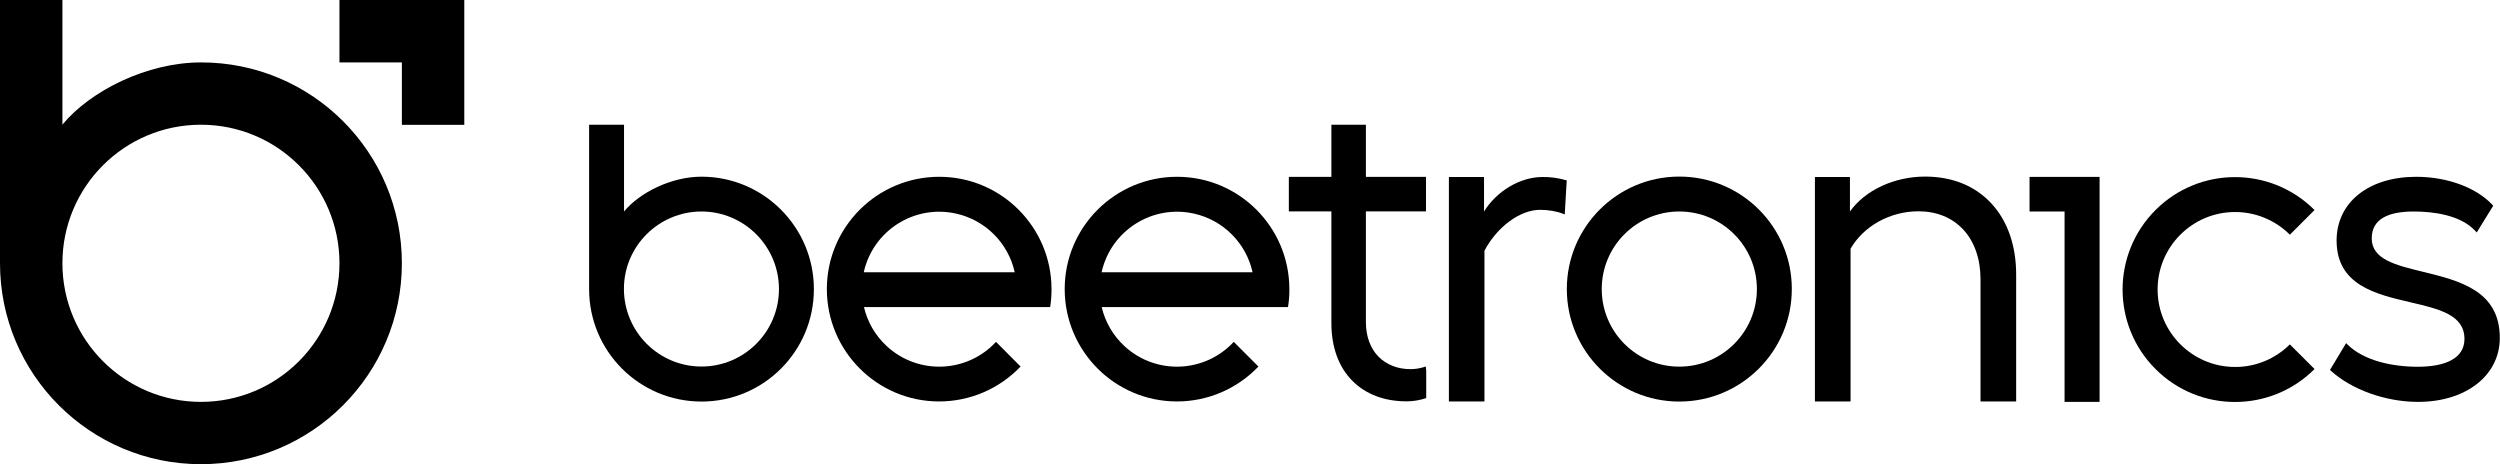
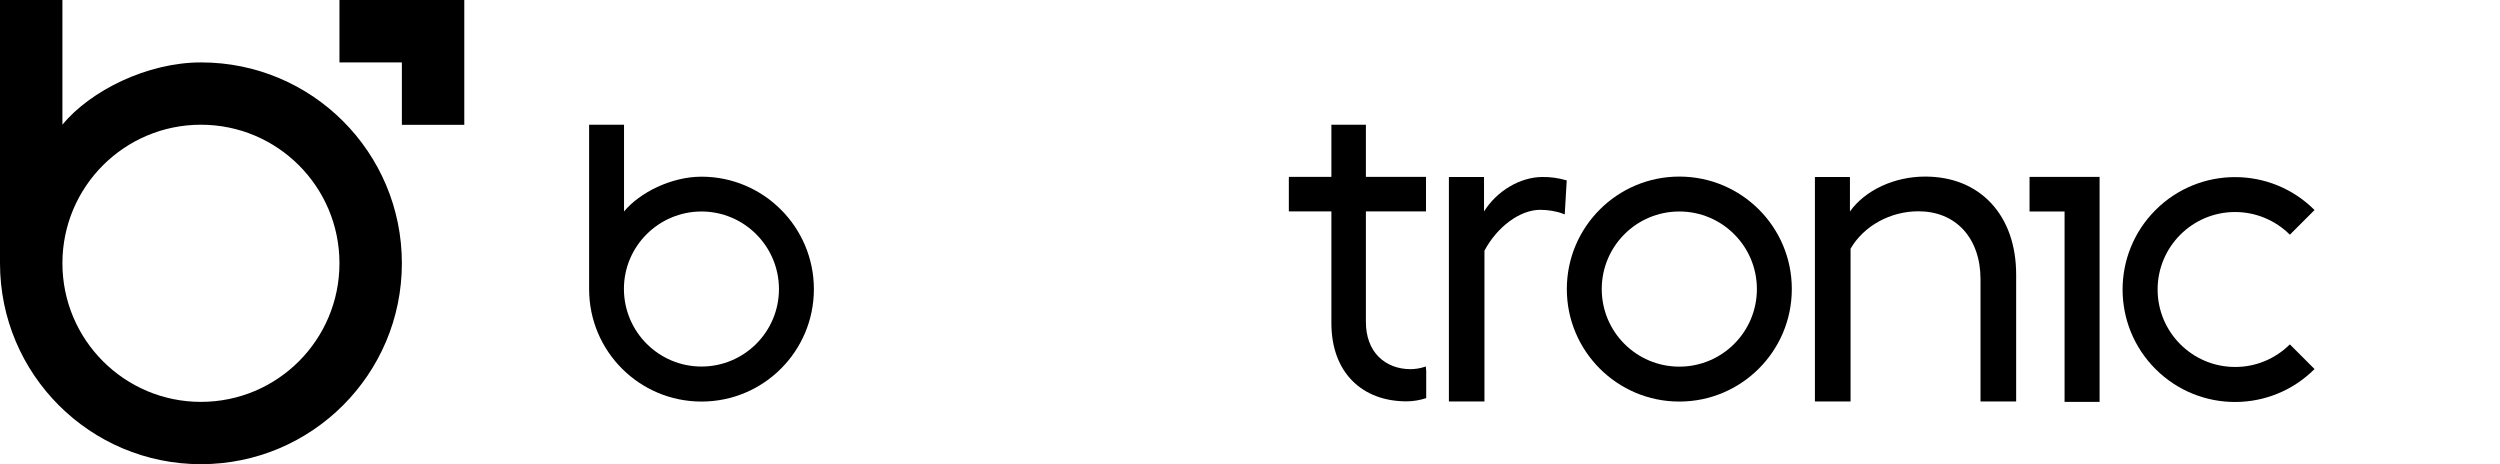
<svg xmlns="http://www.w3.org/2000/svg" version="1.1" id="Layer_1" x="0px" y="0px" viewBox="0 0 2391.3 444.1" style="enable-background:new 0 0 2391.3 444.1;" xml:space="preserve">
  <path d="M671,169c-28.7,0-59.1,15.1-74.1,33.3v-83h-33.4v157.3c0,59.4,48.1,107.5,107.5,107.5s107.5-48.1,107.5-107.5  S730.3,169,671,169 M671,350.6c-40.9,0-74.1-33.2-74.2-74.1s33.2-74.1,74.1-74.2c40.9,0,74.1,33.2,74.2,74.1c0,0,0,0,0,0  C745.1,317.4,711.9,350.6,671,350.6" />
-   <path d="M1233.3,276.6c0-59.3-48.1-107.5-107.4-107.5s-107.5,48.1-107.5,107.4c0,59.3,48.1,107.5,107.4,107.5  c29.5,0,57.6-12.1,77.9-33.4l-23.6-23.6c-27.8,30-74.6,31.8-104.6,4c-10.8-10-18.4-23-21.7-37.3H1232  C1232.9,288.1,1233.4,282.4,1233.3,276.6 M1053.7,260.4c8.9-39.9,48.4-65,88.3-56.1c28,6.2,49.9,28.1,56.1,56.1H1053.7z" />
-   <path d="M1005.8,276.6c0-59.3-48.1-107.5-107.4-107.5s-107.5,48.1-107.5,107.4c0,59.3,48.1,107.5,107.4,107.5  c29.5,0,57.6-12.1,77.9-33.4L952.7,327c-27.8,30-74.6,31.8-104.6,4c-10.8-10-18.4-23-21.7-37.3h178.1  C1005.4,288.1,1005.8,282.4,1005.8,276.6 M826.2,260.4c8.9-39.9,48.4-65,88.3-56.1c28,6.2,49.9,28.1,56.1,56.1H826.2z" />
  <path d="M2137.9,351c-40.9,0-74.1-33.2-74.1-74.1s33.2-74.1,74.1-74.1c19.7,0,38.5,7.8,52.4,21.7l23.6-23.6c-42-42-110.1-42-152.1,0  c-42,42-42,110.1,0,152.1c42,42,110.1,42,152.1,0c0,0,0,0,0,0l-23.6-23.6C2176.4,343.2,2157.6,351.1,2137.9,351" />
  <path d="M1606.3,168.9c-59.4,0-107.6,48.2-107.6,107.6s48.2,107.6,107.6,107.6c59.4,0,107.6-48.2,107.6-107.6c0,0,0,0,0,0  C1714,217.1,1665.8,168.9,1606.3,168.9 M1606.3,350.7c-41,0-74.2-33.2-74.2-74.2c0-41,33.2-74.2,74.2-74.2c41,0,74.2,33.2,74.2,74.2  c0,0,0,0,0,0C1680.5,317.5,1647.3,350.7,1606.3,350.7" />
  <path d="M1497.6,172.3c-7.2-2.1-14.7-3.1-22.2-3c-21.2,0-43.7,13.3-55.9,33v-33h-33.6V384h34V239.8c12.2-23,34.1-39.1,53.3-39.1  c7.6,0,15.9,1.4,21.7,3.7l1.8,0.7l1.9-32.6L1497.6,172.3z" />
  <path d="M1904.7,194.5c-15.6-16.8-37.4-25.6-63.3-25.6c-29.3,0-57.3,12.9-71.9,33.4v-33H1736V384h34.1V237.9  c12.5-21.7,37.9-35.8,64.9-35.8c17.5,0,32.4,6.1,43,17.6c10.6,11.5,16.4,28,16.4,47.3v117h34.1V262.7  C1928.5,234.9,1920.3,211.3,1904.7,194.5" />
-   <path d="M2317.7,260c-26.3-6.4-49.1-11.9-49.1-32c0-18.5,15.8-25.7,40.2-25.7c18.6,0,44.9,3.3,59,18.7l1.2,1.4l15.8-25.6l-0.7-0.8  c-15.4-16.6-43.3-26.9-72.9-26.9c-45.6,0-76.2,24.5-76.2,61c0,42.6,37.4,51.3,70.5,59c27.8,6.5,51.8,12.1,51.8,35.1  c0,18.7-18.4,26.6-44.8,26.6c-23.9,0-51.5-5.7-67.1-21.3l-1.3-1.3l-15.4,25.6l0.8,0.8c19.8,18.1,52.5,29.8,83.3,29.8  c22.6,0,42.2-6,56.5-17.2c14.1-11,21.8-26.6,21.8-43.8C2391.3,277.9,2352.2,268.4,2317.7,260" />
  <path d="M1363.8,350.5l-1.7,0.6c-4.2,1.3-8.6,2-13,2c-12,0-22.8-4.2-30.3-11.7c-8.1-8.1-12.3-19.7-12.3-33.5V202.2h57.5v-33h-57.5  v-49.9h-33v49.9h-40.7v33h40.7v106.9c0,23,7,42.1,20.2,55.3c12.8,12.8,30.6,19.5,51.7,19.5c6.4,0,12.7-1.1,18.8-3.1v-26  L1363.8,350.5z" />
  <polygon points="1974.8,169.2 1941.3,169.2 1941.3,202.3 1974.8,202.3 1974.8,384.4 2008.3,384.4 2008.3,209.4 2008.3,169.2 " />
  <path d="M192.2,59.7c-51.4,0-105.6,27-132.5,59.5V0H0v251.8C0,358,86.1,444,192.2,444s192.2-86,192.2-192.2S298.4,59.6,192.2,59.7   M192.2,384.4C119,384.4,59.7,325,59.7,251.8c0-73.2,59.3-132.5,132.5-132.5s132.5,59.3,132.5,132.5c0,0,0,0,0,0  C324.7,325.1,265.4,384.4,192.2,384.4" />
  <polygon points="444.1,0 324.7,0 324.7,59.7 384.4,59.7 384.4,119.4 444.1,119.4 444.1,0 " />
</svg>